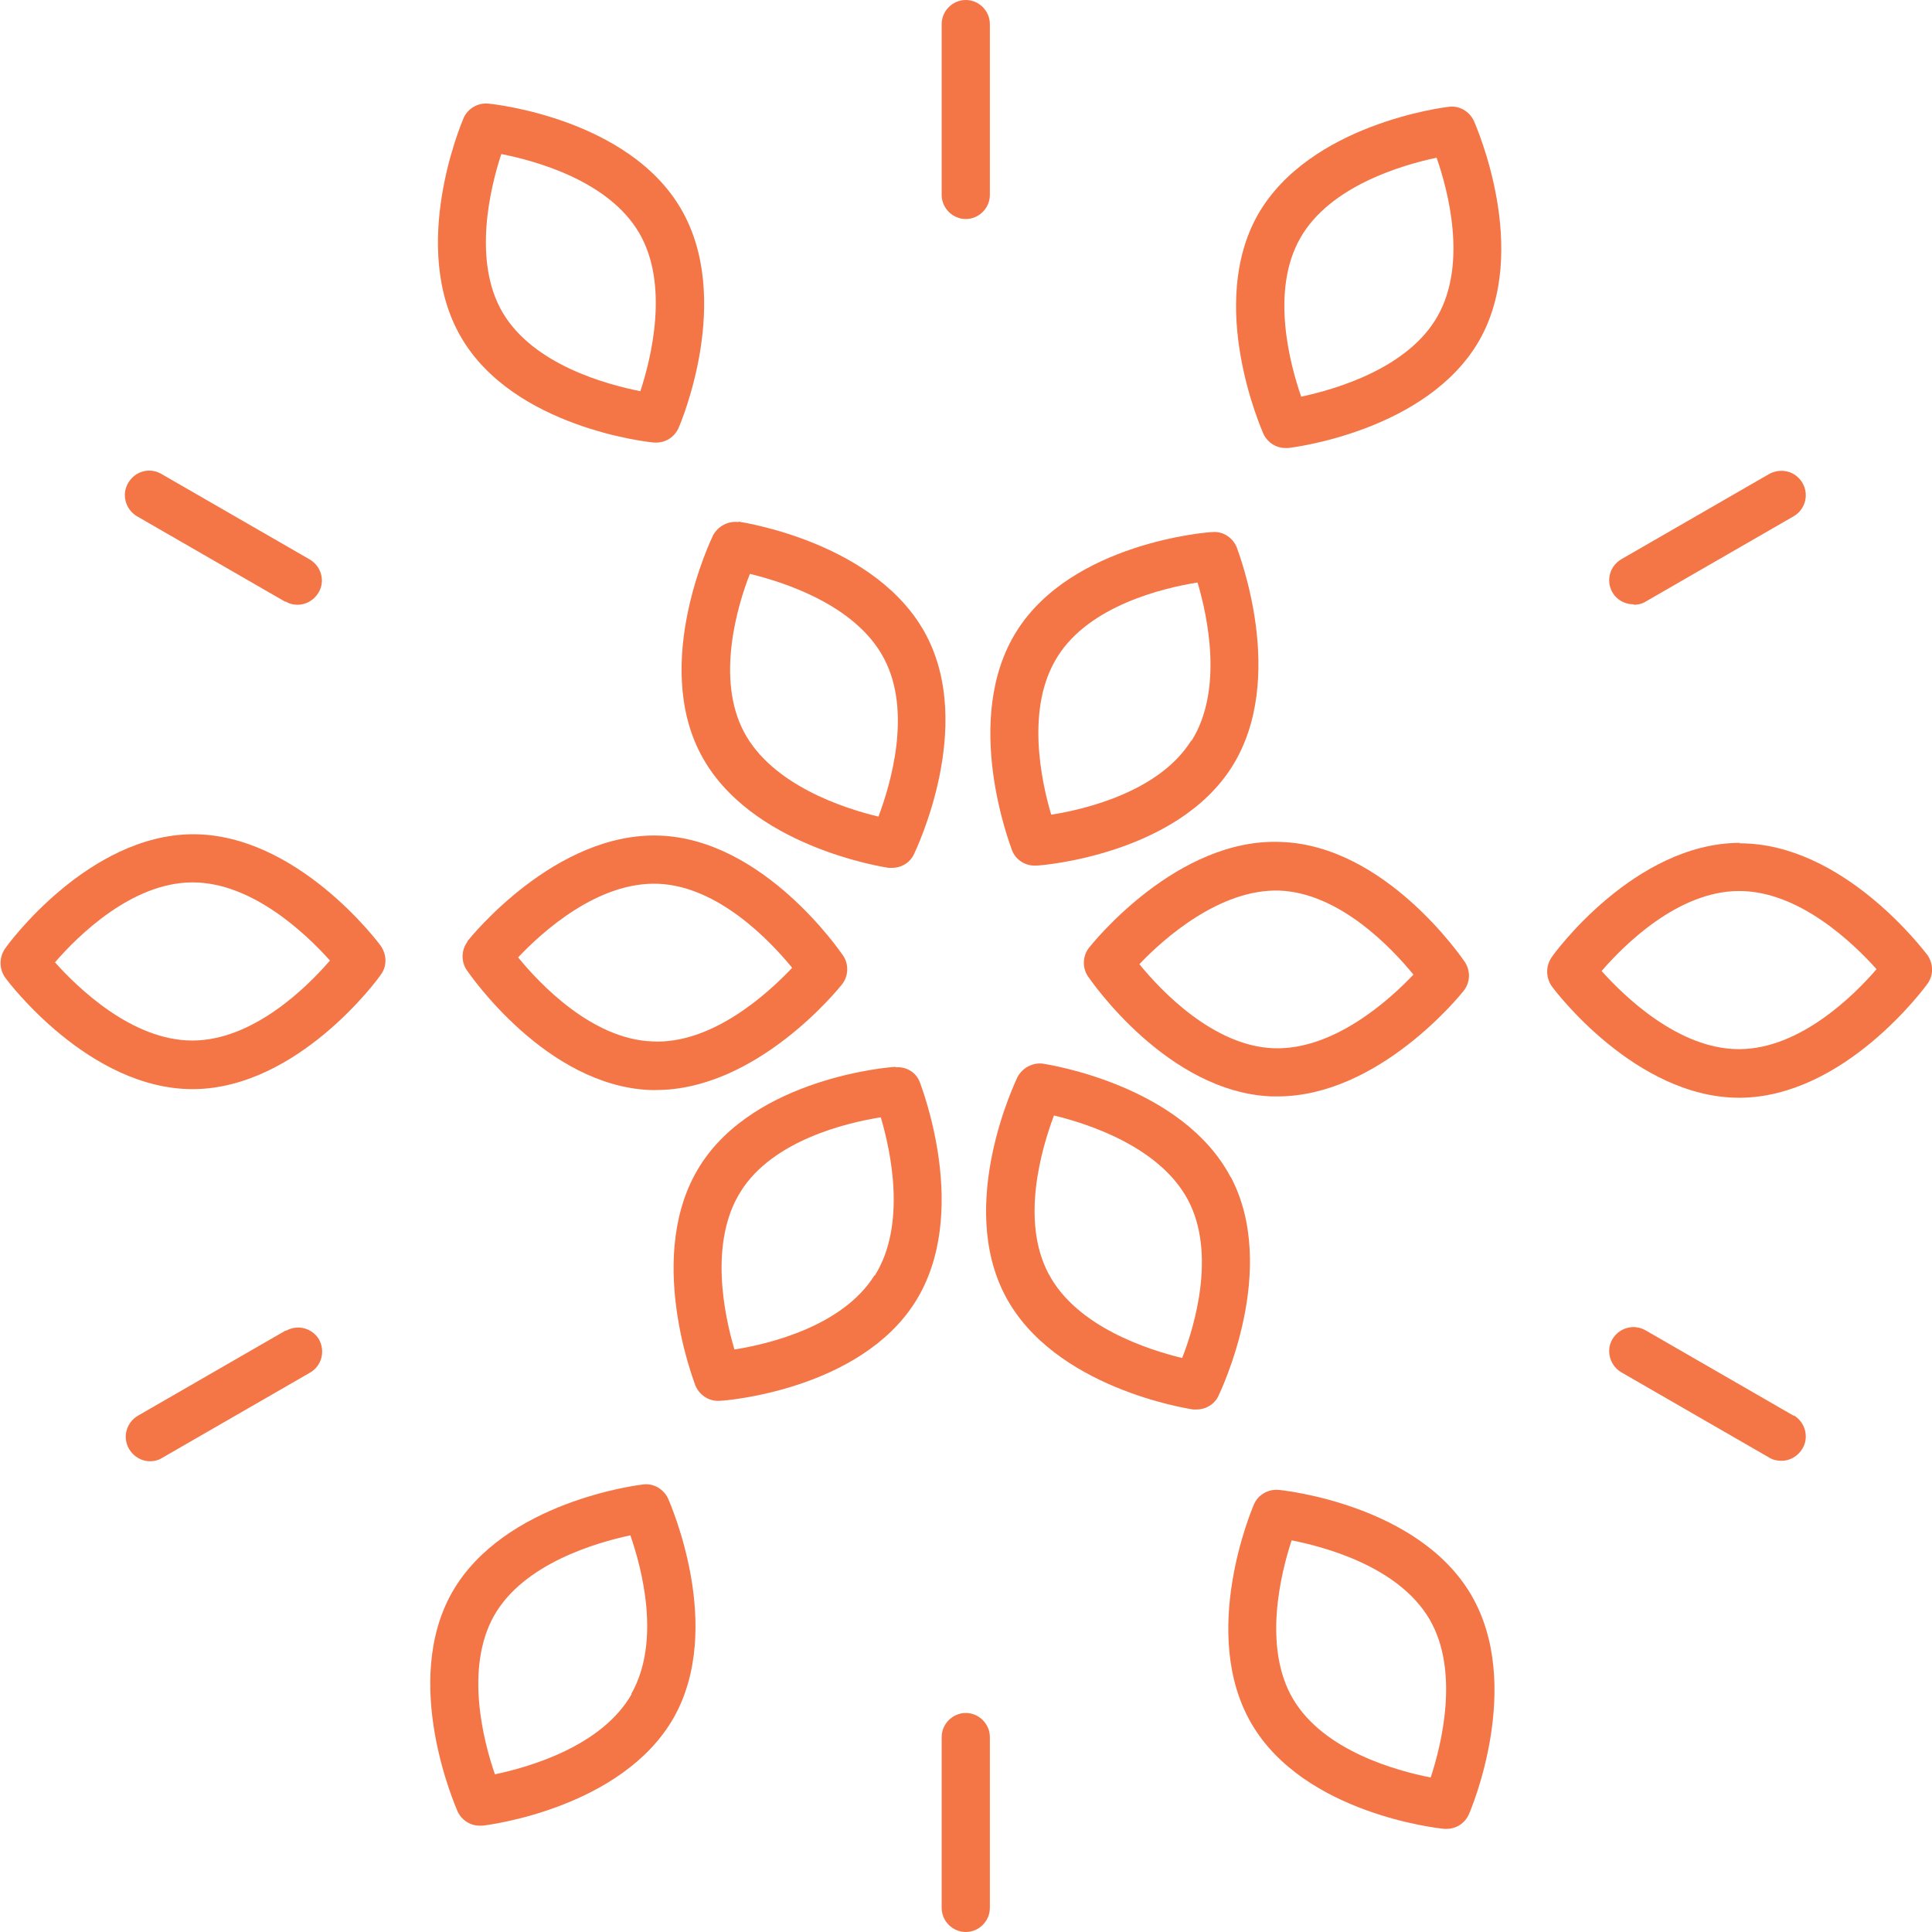
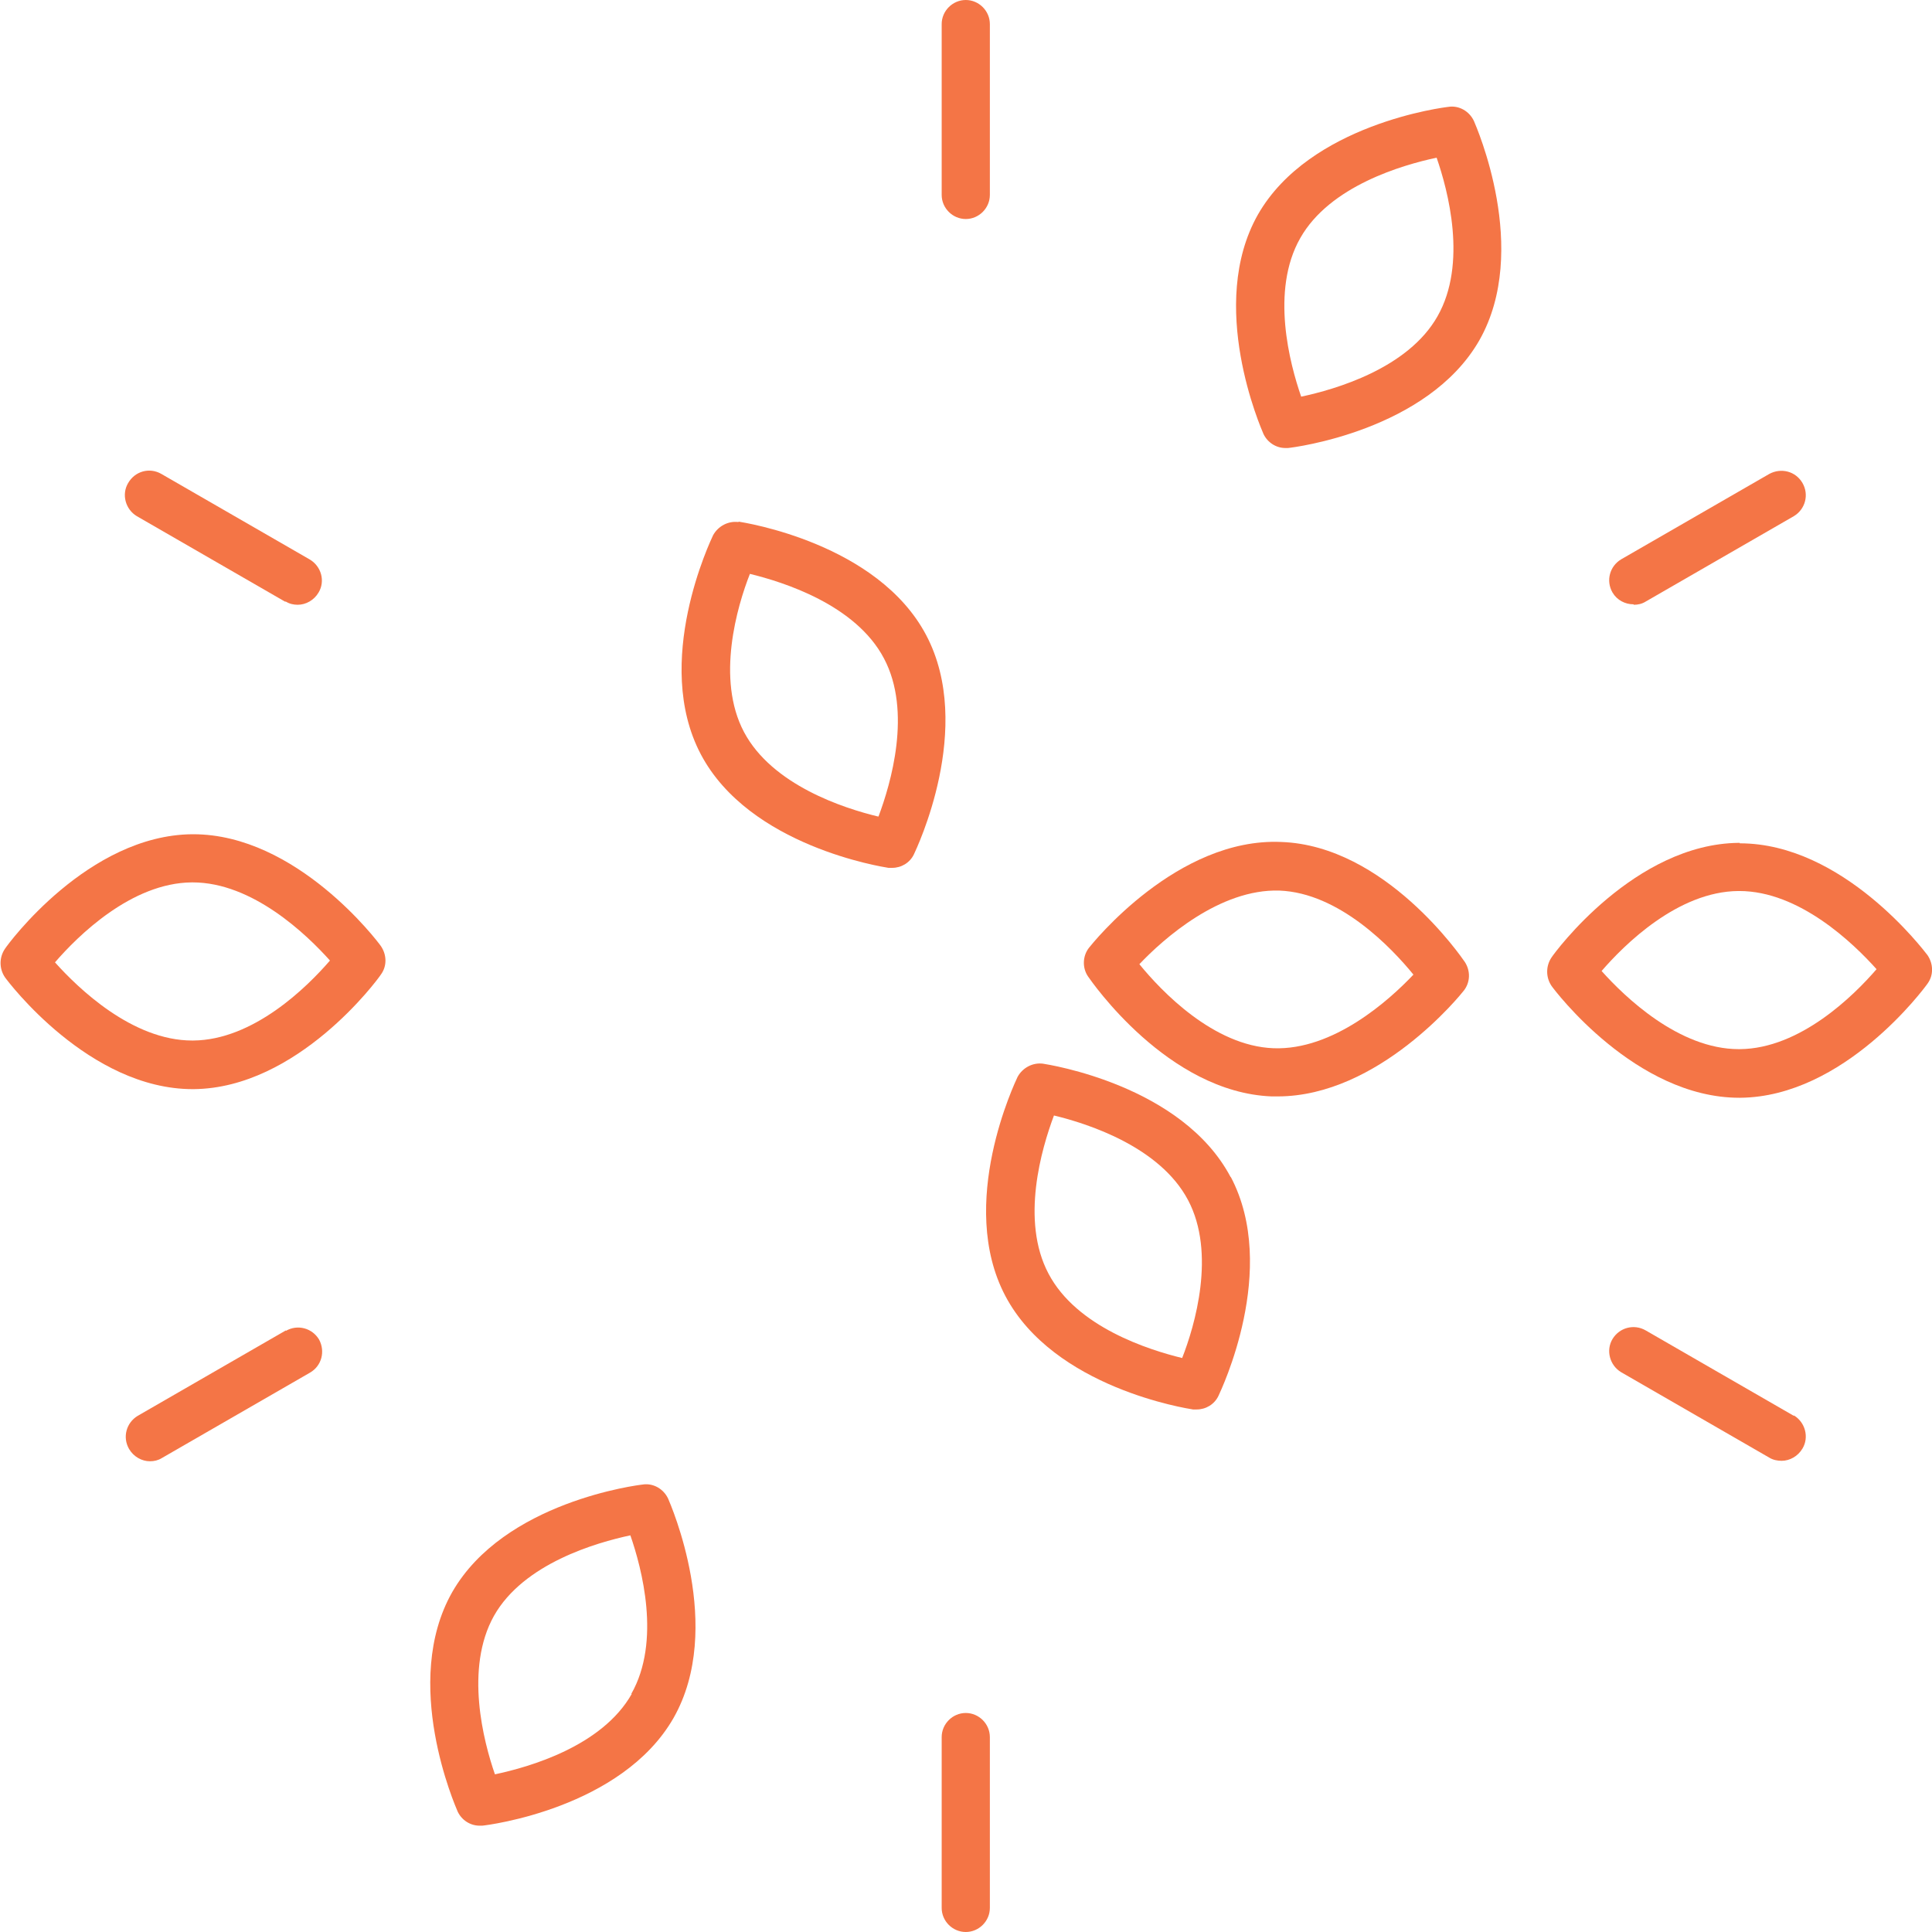
<svg xmlns="http://www.w3.org/2000/svg" width="80" height="80" viewBox="0 0 80 80" fill="none">
  <g clip-path="url(#clip0_9_773)">
-     <path d="M26.516 16.199C25.105 15.917 22.094 15.108 20.814 12.944C19.553 10.8 20.306 7.752 20.758 6.378C22.169 6.66 25.18 7.469 26.46 9.633C27.721 11.778 26.968 14.826 26.516 16.199ZM20.212 4.29C19.779 4.252 19.365 4.497 19.195 4.892C19.101 5.118 16.918 10.254 19.101 13.979C21.284 17.705 26.836 18.307 27.081 18.325C27.118 18.325 27.156 18.325 27.175 18.325C27.57 18.325 27.927 18.1 28.097 17.723C28.191 17.516 30.374 12.361 28.191 8.636C26.008 4.911 20.456 4.309 20.212 4.29Z" fill="#F47546" />
    <path d="M7.998 43.086H7.96C5.476 43.086 3.237 40.922 2.277 39.849C3.218 38.758 5.439 36.557 7.942 36.538H7.979C10.463 36.538 12.703 38.702 13.663 39.774C12.722 40.865 10.501 43.067 7.998 43.086ZM7.998 34.544H7.96C3.651 34.581 0.339 39.078 0.207 39.285C-0.038 39.642 -0.038 40.113 0.207 40.47C0.339 40.658 3.689 45.099 7.979 45.099H8.017C12.326 45.061 15.639 40.564 15.77 40.357C16.034 40 16.015 39.53 15.77 39.172C15.639 38.984 12.289 34.544 7.998 34.544Z" fill="#F47546" />
    <path d="M26.159 70.141C24.935 72.305 21.924 73.17 20.494 73.471C20.023 72.117 19.233 69.088 20.456 66.905C21.68 64.741 24.691 63.876 26.102 63.575C26.573 64.929 27.382 67.959 26.14 70.141H26.159ZM26.648 61.468C26.422 61.486 20.87 62.182 18.725 65.927C16.598 69.671 18.857 74.788 18.951 75.014C19.12 75.372 19.478 75.597 19.854 75.597C19.892 75.597 19.929 75.597 19.967 75.597C20.193 75.579 25.744 74.882 27.89 71.138C30.017 67.394 27.758 62.277 27.664 62.051C27.476 61.656 27.062 61.411 26.629 61.468" fill="#F47546" />
-     <path d="M59.242 73.603C57.831 73.321 54.82 72.512 53.54 70.348C52.279 68.203 53.032 65.155 53.484 63.782C54.895 64.064 57.906 64.873 59.186 67.037C60.447 69.181 59.694 72.23 59.242 73.603ZM52.938 61.693C52.505 61.656 52.091 61.9 51.922 62.295C51.828 62.521 49.645 67.657 51.828 71.383C54.011 75.108 59.562 75.71 59.807 75.729C59.845 75.729 59.882 75.729 59.901 75.729C60.296 75.729 60.654 75.503 60.823 75.127C60.917 74.92 63.1 69.765 60.917 66.039C58.734 62.314 53.183 61.712 52.938 61.693Z" fill="#F47546" />
    <path d="M72.04 43.443H72.002C69.518 43.443 67.278 41.279 66.319 40.207C67.26 39.116 69.48 36.914 71.983 36.895H72.021C74.505 36.895 76.744 39.059 77.704 40.132C76.763 41.223 74.543 43.424 72.04 43.443ZM72.04 34.901H72.002C67.692 34.939 64.38 39.435 64.248 39.642C64.004 40 64.004 40.47 64.248 40.828C64.38 41.016 67.73 45.456 72.021 45.456H72.058C76.368 45.419 79.68 40.922 79.812 40.734C80.075 40.376 80.056 39.906 79.812 39.548C79.661 39.36 76.33 34.92 72.04 34.92" fill="#F47546" />
    <path d="M59.525 13.095C58.302 15.259 55.291 16.124 53.879 16.425C53.409 15.07 52.599 12.041 53.841 9.859C55.065 7.695 58.076 6.83 59.487 6.529C59.958 7.883 60.767 10.912 59.525 13.095ZM60.014 4.421C59.788 4.44 54.237 5.136 52.091 8.88C49.965 12.625 52.223 17.742 52.317 17.968C52.486 18.325 52.844 18.551 53.22 18.551C53.258 18.551 53.296 18.551 53.333 18.551C53.559 18.532 59.111 17.836 61.256 14.092C63.383 10.348 61.124 5.23 61.03 5.005C60.842 4.61 60.428 4.365 59.995 4.421" fill="#F47546" />
-     <path d="M49.325 30.668C48.008 32.775 44.959 33.509 43.529 33.735C43.115 32.342 42.456 29.294 43.792 27.187C45.109 25.08 48.158 24.346 49.588 24.12C50.002 25.513 50.661 28.561 49.344 30.668M50.209 22.032C49.983 22.032 44.394 22.483 42.098 26.134C39.802 29.784 41.835 34.995 41.91 35.221C42.061 35.597 42.437 35.842 42.832 35.842C42.851 35.842 42.889 35.842 42.907 35.842C43.133 35.842 48.723 35.39 51.019 31.74C53.315 28.09 51.282 22.879 51.207 22.653C51.037 22.258 50.642 21.994 50.209 22.032Z" fill="#F47546" />
    <path d="M36.358 33.81C34.947 33.471 31.974 32.512 30.807 30.311C29.64 28.109 30.525 25.099 31.052 23.763C32.444 24.102 35.436 25.043 36.603 27.263C37.77 29.464 36.885 32.455 36.377 33.81H36.358ZM30.581 21.618C30.148 21.562 29.734 21.788 29.527 22.164C29.433 22.371 27.005 27.413 29.019 31.233C31.033 35.052 36.566 35.898 36.791 35.936C36.848 35.936 36.885 35.936 36.942 35.936C37.318 35.936 37.676 35.729 37.845 35.372C37.939 35.165 40.367 30.122 38.353 26.303C36.34 22.484 30.807 21.637 30.581 21.599V21.618Z" fill="#F47546" />
-     <path d="M27.25 36.595C29.734 36.689 31.898 38.965 32.802 40.075C31.804 41.129 29.489 43.255 27.005 43.123C24.521 43.029 22.357 40.753 21.454 39.643C22.451 38.589 24.747 36.501 27.25 36.595ZM19.365 38.984C19.101 39.323 19.083 39.812 19.327 40.169C19.459 40.358 22.621 44.967 26.93 45.136C27.005 45.136 27.081 45.136 27.156 45.136C31.353 45.136 34.74 40.922 34.872 40.753C35.135 40.414 35.154 39.925 34.909 39.567C34.778 39.379 31.616 34.751 27.306 34.6C22.997 34.45 19.497 38.796 19.346 38.984H19.365Z" fill="#F47546" />
-     <path d="M36.208 52.813C34.891 54.92 31.842 55.654 30.412 55.88C29.998 54.487 29.339 51.439 30.675 49.332C31.992 47.225 35.041 46.491 36.471 46.265C36.885 47.657 37.544 50.706 36.227 52.813M37.092 44.177C36.848 44.177 31.277 44.628 28.981 48.278C26.686 51.928 28.718 57.14 28.793 57.366C28.944 57.742 29.32 58.005 29.715 58.005C29.734 58.005 29.772 58.005 29.791 58.005C30.035 58.005 35.606 57.554 37.902 53.904C40.198 50.254 38.165 45.042 38.09 44.816C37.939 44.403 37.525 44.158 37.092 44.196V44.177Z" fill="#F47546" />
    <path d="M48.967 56.237C47.575 55.898 44.582 54.958 43.416 52.738C42.249 50.536 43.133 47.545 43.642 46.19C45.053 46.529 48.026 47.488 49.193 49.69C50.36 51.891 49.475 54.901 48.949 56.237M50.962 48.749C48.949 44.929 43.416 44.083 43.19 44.045C42.757 43.989 42.343 44.215 42.136 44.591C42.042 44.798 39.614 49.84 41.628 53.66C43.642 57.479 49.174 58.326 49.4 58.363C49.457 58.363 49.494 58.363 49.551 58.363C49.927 58.363 50.285 58.156 50.454 57.799C50.548 57.592 52.976 52.55 50.962 48.73V48.749Z" fill="#F47546" />
    <path d="M47.179 39.925C48.177 38.871 50.511 36.801 52.976 36.877C55.46 36.971 57.624 39.247 58.527 40.357C57.53 41.411 55.215 43.499 52.731 43.405C50.247 43.311 48.083 41.035 47.179 39.925ZM52.901 45.4C57.097 45.4 60.485 41.185 60.616 41.016C60.88 40.677 60.899 40.207 60.654 39.831C60.522 39.642 57.361 35.014 53.051 34.864C48.742 34.675 45.241 39.059 45.091 39.247C44.827 39.586 44.808 40.075 45.053 40.433C45.185 40.621 48.346 45.23 52.656 45.4C52.656 45.4 52.806 45.4 52.882 45.4H52.901Z" fill="#F47546" />
    <path d="M39.991 9.069C40.536 9.069 40.988 8.617 40.988 8.072V0.997C40.988 0.452 40.536 0 39.991 0C39.445 0 38.993 0.452 38.993 0.997V8.072C38.993 8.617 39.445 9.069 39.991 9.069Z" fill="#F47546" />
    <path d="M11.837 24.911C11.988 25.005 12.157 25.042 12.326 25.042C12.665 25.042 13.004 24.854 13.192 24.534C13.475 24.064 13.305 23.443 12.816 23.161L6.681 19.624C6.191 19.341 5.589 19.511 5.307 20C5.025 20.47 5.194 21.091 5.665 21.373L11.8 24.911H11.837Z" fill="#F47546" />
    <path d="M11.837 55.089L5.702 58.627C5.232 58.909 5.062 59.511 5.345 60C5.533 60.32 5.872 60.508 6.21 60.508C6.38 60.508 6.549 60.47 6.7 60.376L12.835 56.839C13.324 56.557 13.475 55.955 13.211 55.466C12.929 54.995 12.326 54.826 11.837 55.108" fill="#F47546" />
    <path d="M39.991 70.931C39.445 70.931 38.993 71.383 38.993 71.929V79.003C38.993 79.549 39.445 80 39.991 80C40.536 80 40.988 79.549 40.988 79.003V71.929C40.988 71.383 40.536 70.931 39.991 70.931Z" fill="#F47546" />
    <path d="M74.279 58.627L68.144 55.089C67.655 54.807 67.052 54.977 66.77 55.447C66.488 55.917 66.657 56.538 67.128 56.82L73.263 60.358C73.413 60.452 73.602 60.489 73.771 60.489C74.11 60.489 74.448 60.301 74.637 59.981C74.919 59.511 74.749 58.89 74.279 58.608" fill="#F47546" />
    <path d="M67.655 25.042C67.824 25.042 67.993 25.005 68.144 24.91L74.279 21.373C74.749 21.091 74.919 20.489 74.637 20C74.354 19.511 73.752 19.36 73.263 19.624L67.128 23.161C66.657 23.443 66.488 24.045 66.77 24.534C66.958 24.854 67.297 25.023 67.636 25.023" fill="#F47546" />
  </g>
  <defs>
    <clipPath id="clip0_9_773">
      <rect width="80" height="80" fill="white" />
    </clipPath>
  </defs>
</svg>